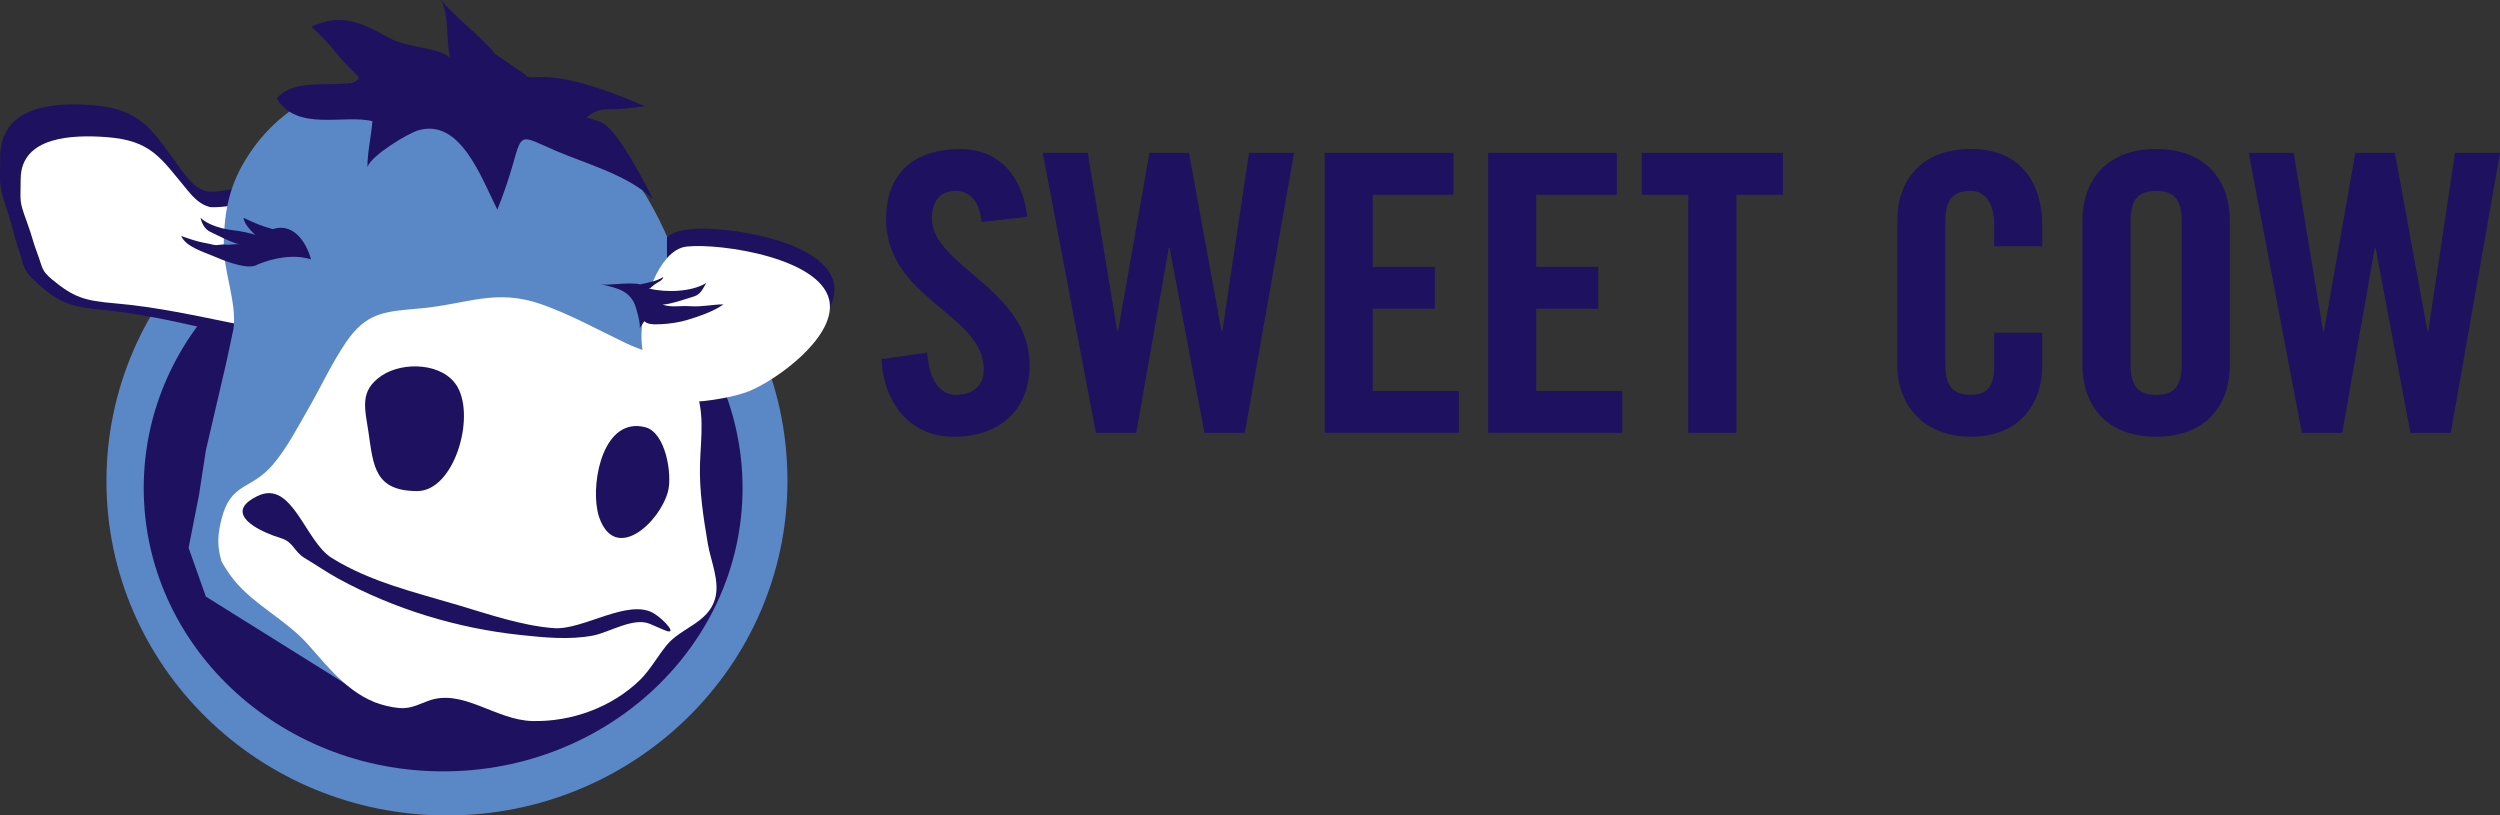
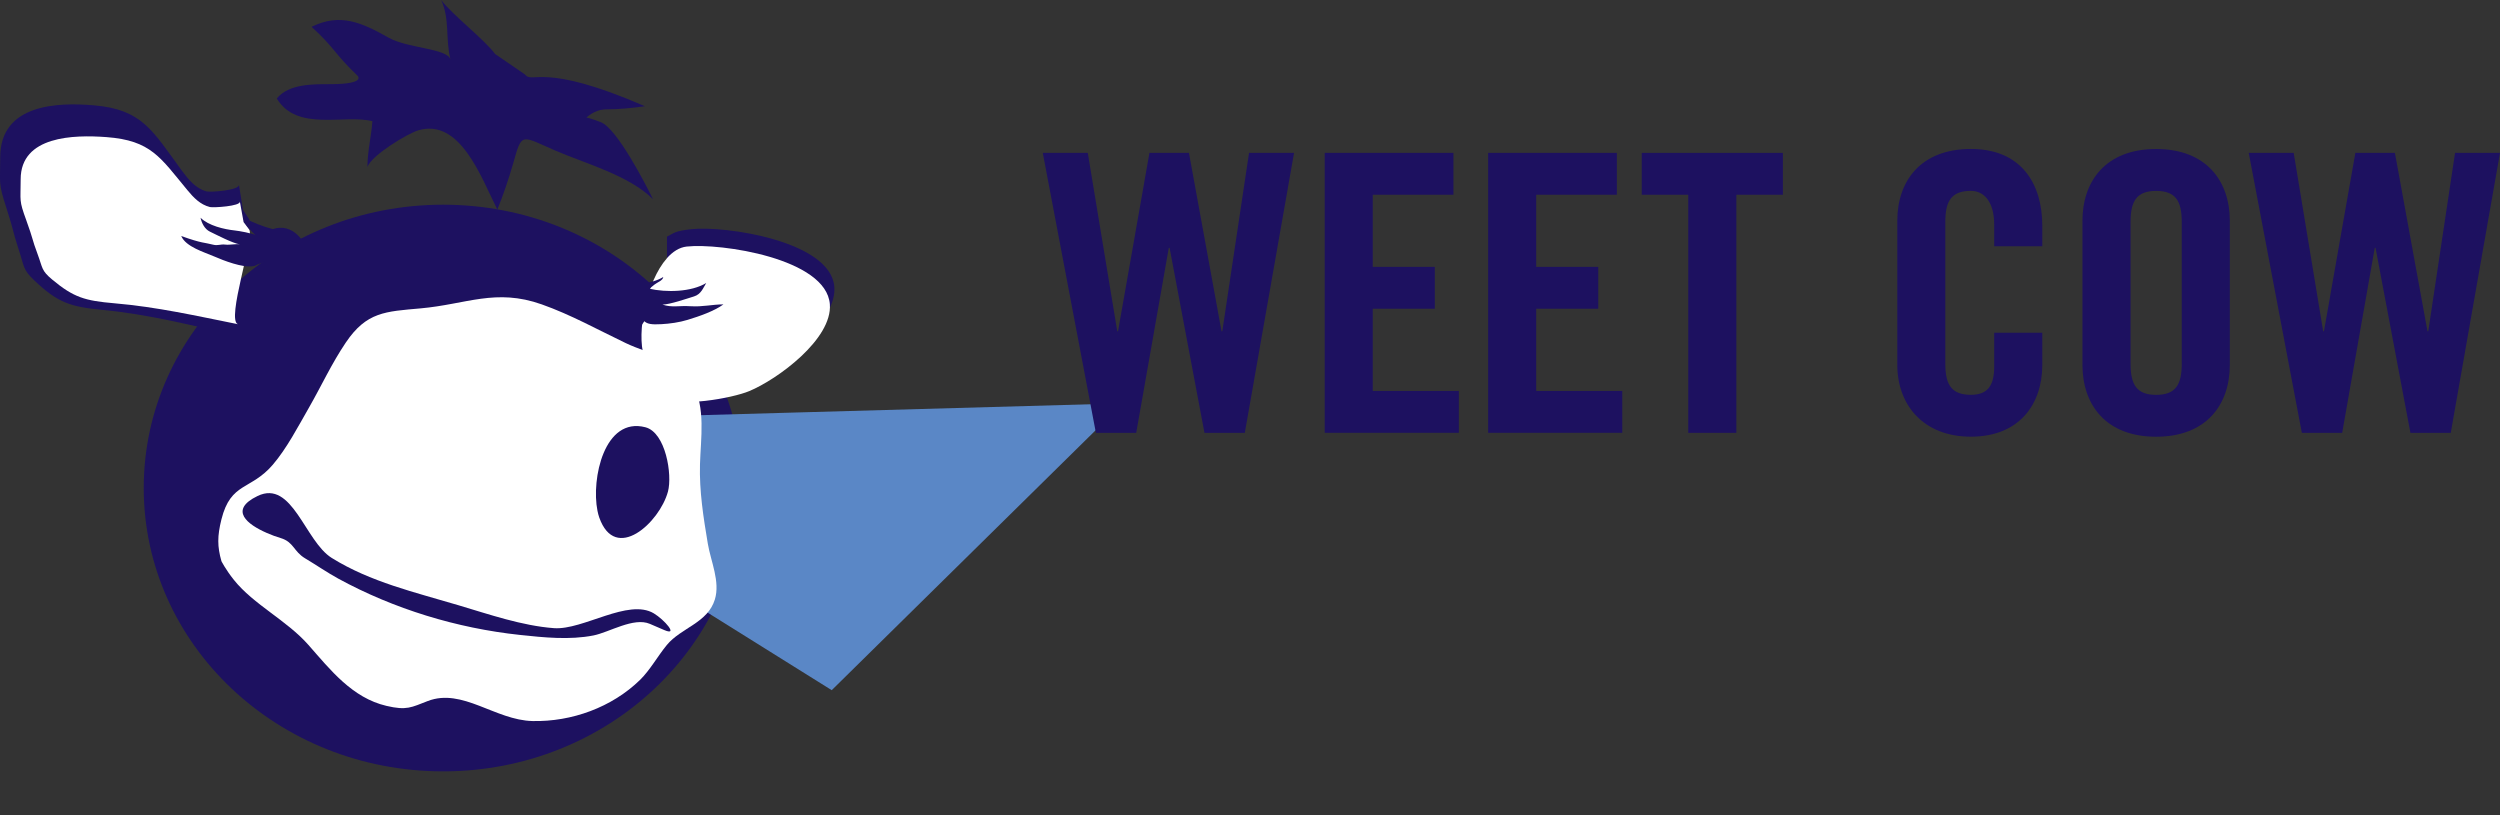
<svg xmlns="http://www.w3.org/2000/svg" id="a" viewBox="0 0 573.3 187.01">
  <rect x="0" y="0" width="573.3" height="187.01" fill="#333333" stroke="none" />
  <defs>
    <style>.d{fill:#fff;}.e{fill:#1d1160;}.f{fill:#5a87c6;}</style>
  </defs>
  <g id="b">
-     <path class="f" d="m152.81,54.11c.76.62,1.56-.95,2.3-.31,15.93,14.04,25.47,33.84,25.47,56.52,0,42.35-34.96,76.68-78.08,76.68S24.41,152.68,24.41,110.33,59.37,33.64,102.5,33.64c18.97,0,36.79,9.42,50.32,20.47Z" />
    <path class="e" d="m170.28,111.91c0,35.89-30.74,64.98-68.66,64.98s-68.66-29.09-68.66-64.98S63.71,46.94,101.62,46.94s68.66,29.09,68.66,64.98Z" />
    <path class="e" d="m54.79,42.35c.21,1.3-6.61,1.78-7.47,1.54-2.44-.69-4.08-2.67-5.63-4.77-6.76-9.22-9.08-14.04-20.23-14.97C13.36,23.46.05,23.77.05,36.06c0,6.29-.47,5.77,1.39,11.54,1.86,5.76,1.4,5.24,2.79,9.44,1.39,4.19.93,4.72,3.7,7.33,5.33,5.03,8.14,5.98,15.53,6.69,10.64,1.02,20.42,3.54,30.86,5.91-3.03-1.05,4.17-24.67,2.79-26.74l-1.39-2.1s-.92-5.68-.93-5.77Z" />
    <path class="d" d="m55,46.23c.19,1.05-6.08,1.44-6.86,1.25-2.24-.56-3.75-2.17-5.17-3.88-6.21-7.49-8.33-11.4-18.58-12.16-7.43-.55-19.65-.31-19.65,9.68,0,5.11-.43,4.69,1.28,9.37,1.7,4.69,1.28,4.26,2.56,7.67,1.27,3.4.85,3.83,3.4,5.96,4.9,4.08,7.47,4.85,14.26,5.43,9.77.83,18.75,2.88,28.34,4.8-2.79-.85,3.83-20.04,2.56-21.72,0,0-1.28-1.7-1.28-1.7,0,0-.84-4.61-.85-4.68Z" />
-     <path class="f" d="m153.03,95.42v-11.2l1.51-2.95s3.51-8.8,3.51-8.84c-1.26-14.19-11.09-32.03-18.46-38.51-21.41-18.84-64.47-25.94-82.5,1.47-4.6,7-5.63,12.94-5.79,20.64-.12,5.85,3.06,13.53,2.25,19.32l-1.58,7.45-4.76,20.48-1.58,10.25-2.38,12.1,3.96,11.18,39.02,24.38,66.79-65.78Z" />
+     <path class="f" d="m153.03,95.42v-11.2l1.51-2.95s3.51-8.8,3.51-8.84l-1.58,7.45-4.76,20.48-1.58,10.25-2.38,12.1,3.96,11.18,39.02,24.38,66.79-65.78Z" />
    <path class="e" d="m152.96,54.26c1.71-.85,1.71-1.27,5.54-1.7,7.69-.86,32.03,2.69,32.83,13.23.61,7.98-12,17.23-18.49,19.92-3.89,1.61-16.25,3.89-20.03,1.35-1.93-1.29-3.32-7.01-4.11-9.37-.43-1.28-.86-1.7-.86-3.83s-.42-2.13.86-4.26c1.28-2.13,2.12-3.83,2.12-3.83,0,0,2.13-1.28,2.13-4.69v-6.82Z" />
    <path class="d" d="m152.94,59.2c1.33-1.49,2.85-2.48,4.53-2.66,7.69-.85,32.03,2.69,32.83,13.23.61,7.98-12,17.23-18.49,19.92-3.89,1.62-16.25,3.89-20.03,1.35-1.91-1.28-3.29-6.9-4.08-9.3-1.77-5.37.51-17.21,5.25-22.53Z" />
    <path class="d" d="m50.78,128.68c-.96-3.35-.96-5.75,0-9.58,2.15-8.59,6.73-6.63,11.78-12.53,3.21-3.75,5.83-8.81,8.29-13.09,2.87-5.01,5.2-10.12,8.46-14.94,4.75-7.02,9.05-7.1,17.11-7.82,10.56-.94,17.26-4.66,27.81-.92,6.7,2.37,12.9,5.84,19.29,8.89,5.58,2.65,12.05,3.41,15.29,9.27,3.06,5.54,1.88,12.51,1.71,18.54-.17,6.14.79,12.17,1.8,18.2.68,4.02,2.87,8.69,1.61,12.78-1.66,5.4-7.74,6.47-11,10.42-2.11,2.56-3.84,5.74-6.14,8-6.47,6.31-15.69,9.65-24.67,9.45-8.56-.19-16.07-7.64-24.02-4.59-3.77,1.45-4.82,2.21-9.49,1.11-7.83-1.84-12.82-8.22-17.87-13.96-4.98-5.66-12.55-9.24-17.09-14.91-1.91-2.39-2.87-4.31-2.87-4.31Z" />
-     <path class="e" d="m86.84,108.76c1.43,2.41,3.95,3.85,8.85,3.85,8.39,0,13.37-16.71,9.2-23.92-3.18-5.5-12.46-5.89-17.42-2.51-5.11,3.49-3.78,7.44-2.98,12.86.57,3.89.91,7.29,2.35,9.71Z" />
    <path class="e" d="m137.01,117.12c-1.46-7.28,1.56-21.6,11-19.14,4.65,1.21,6.2,10.88,5.17,14.74-1.93,7.14-12.06,16.43-15.76,5.95-.16-.47-.3-.98-.41-1.55Z" />
    <path class="e" d="m81.93,17.3s2.33,2-6.22,2c-3.98,0-9.48-.09-12.24,3.28,4.64,7.69,15.4,3.58,21.93,5.21-.25,3.42-1.14,7-1.14,10.49.95-2.68,9.22-7.68,11.68-8.4,9.54-2.78,14.31,10.56,18.11,18.19,1.34-3.31,2.61-7.04,3.64-10.62,2.03-7.2,1.72-6.37,9.61-2.94,6.68,2.9,17.02,5.71,22.46,11.19-1.82-3.67-8.29-16.25-11.96-17.67-4.27-1.65-3.5-.88-3.5-.88,0,0,1.87-2.07,4.73-2.07,2.96,0,5.95-.31,8.87-.72-23.7-10.29-25.68-4.97-27.54-7.3,0,0-6.83-4.69-6.83-4.69-2.45-3.32-9.9-9.06-12.36-12.37,2.04,4.49.93,8.75,2.13,13.65-.63-2.54-9.81-2.56-14.12-4.98-6.2-3.47-11.13-5.78-17.73-2.52,5.29,4.81,5.28,6.21,10.48,11.15Z" />
    <path class="e" d="m158.4,70.23c-2.64-.19-4.27.36-6.49-.38,1.79-.04,5.56-1.36,7.26-1.88,1.61-.5,2.09-1.96,2.78-3.07-3.44,2.09-9.18,2.2-13.11,1.29-.03-.03-.06-.06-.1-.09.17-.04.39-.07.44-.1.25-.19.56-.46.85-.7.67-.55,2-.96,2.07-1.79-1.38.91-3.25,1.26-5,1.64-.1.02-.2.04-.3.06-2.92-.62-7.29.4-9.15-.06,3.04.73,6.13,1.2,7.65,4.08.02.04.05.08.07.13.09.19.18.38.26.59.31.82,1.47,4.73.97,5.42.01-.01.56-.79,1.16-1.71.71.66,1.7.8,3.87.68,1.96-.1,4.2-.42,6.04-.99,2.79-.85,6.12-2.01,8.23-3.55-2.55,0-4.86.61-7.52.42Z" />
    <path class="e" d="m59,60.68c3.81-1.57,8.32-2.43,12.32-1.21-1.12-4.07-4.11-8.46-8.78-6.93-2.29-.59-4.47-1.52-6.68-2.59.08,1.42,1.92,3.22,2.78,4.03-.46-.44-3.95-1.05-4.79-1.13-2.46-.26-6.04-1.1-7.86-2.92.25,1.21.94,2.6,2.13,3.18,1.61.77,5.14,2.63,6.9,2.94-1.02-.18-2.28.17-3.36.04-1.14-.14-1.68.31-2.79.02-1.93-.52-2.51-.25-7.31-1.99,1.03,2.48,5.3,3.71,7.56,4.69,2.21.96,6.52,2.64,8.89,2.23.13-.01.25-.04.34-.07.24-.07.45-.16.64-.29Z" />
    <path class="e" d="m61.15,122.2c-4.33-1.89-8.8-5.21-2.08-8.46,7.98-3.85,10.85,10.39,17.01,14.21,8.88,5.53,19.13,7.88,29.04,10.84,7,2.08,14.6,4.72,21.93,5.26,6.66.48,17.04-6.9,22.89-3.39,2.4,1.44,5.76,5.27,2.4,3.83-2.62-1.12-3.2-1.37-3.32-1.43-3.71-1.58-9.3,1.94-12.92,2.66-5.48,1.08-11.37.47-16.88-.12-14.43-1.54-28.9-5.95-41.66-12.92-2.59-1.42-5.05-3.13-7.59-4.64-2.65-1.58-2.6-3.75-5.6-4.65-.92-.27-2.07-.68-3.23-1.19Z" />
  </g>
  <g id="c">
-     <path class="e" d="m225.08,50.89c-.45-5.51-3.38-7.11-5.87-7.11-3.56,0-5.51,2.31-5.51,6.31,0,10.94,22.41,16.18,22.41,33.61,0,10.58-7.11,16.45-17.43,16.45s-16.09-8.18-16.54-17.78l10.49-1.51c.45,6.49,3.02,9.69,6.58,9.69,3.82,0,6.4-2.04,6.4-5.87,0-12.71-22.41-16.09-22.41-34.5,0-10.22,6.22-16,17.07-16,8.98,0,14.32,6.49,15.29,15.56l-10.49,1.16Z" />
    <path class="e" d="m263.58,35.06h9.07l7.47,40.9h.18l6.13-40.9h10.32l-11.29,64.2h-9.25l-8-42.42h-.18l-7.47,42.42h-9.25l-12.18-64.2h10.32l6.76,40.9h.18l7.2-40.9Z" />
    <path class="e" d="m303.78,99.26V35.06h29.52v9.6h-18.5v16.54h14.23v9.6h-14.23v18.85h19.74v9.6h-30.77Z" />
    <path class="e" d="m341.26,99.26V35.06h29.52v9.6h-18.5v16.54h14.23v9.6h-14.23v18.85h19.74v9.6h-30.77Z" />
    <path class="e" d="m387.15,44.66h-10.67v-9.6h32.37v9.6h-10.67v54.6h-11.03v-54.6Z" />
    <path class="e" d="m457.31,56.49v-4.98c0-5.43-2.49-7.74-5.34-7.74-4.45,0-5.87,2.31-5.87,7.11v32.54c0,4.8,1.42,7.12,5.87,7.12,4,0,5.34-2.31,5.34-6.49v-7.74h11.03v7.38c0,9.07-5.34,16.45-16.36,16.45s-16.89-7.38-16.89-16.45v-33.08c0-9.07,5.34-16.45,16.89-16.45s16.36,8,16.36,17.6v4.71h-11.03Z" />
    <path class="e" d="m477.55,50.62c0-9.07,5.34-16.45,16.89-16.45s16.9,7.38,16.9,16.45v33.08c0,9.07-5.34,16.45-16.9,16.45s-16.89-7.38-16.89-16.45v-33.08Zm11.03,32.81c0,4.8,1.42,7.12,5.87,7.12s5.87-2.31,5.87-7.12v-32.54c0-4.8-1.42-7.11-5.87-7.11s-5.87,2.31-5.87,7.11v32.54Z" />
    <path class="e" d="m540.13,35.06h9.07l7.47,40.9h.18l6.14-40.9h10.31l-11.29,64.2h-9.25l-8-42.42h-.18l-7.47,42.42h-9.25l-12.18-64.2h10.31l6.76,40.9h.18l7.2-40.9Z" />
  </g>
</svg>